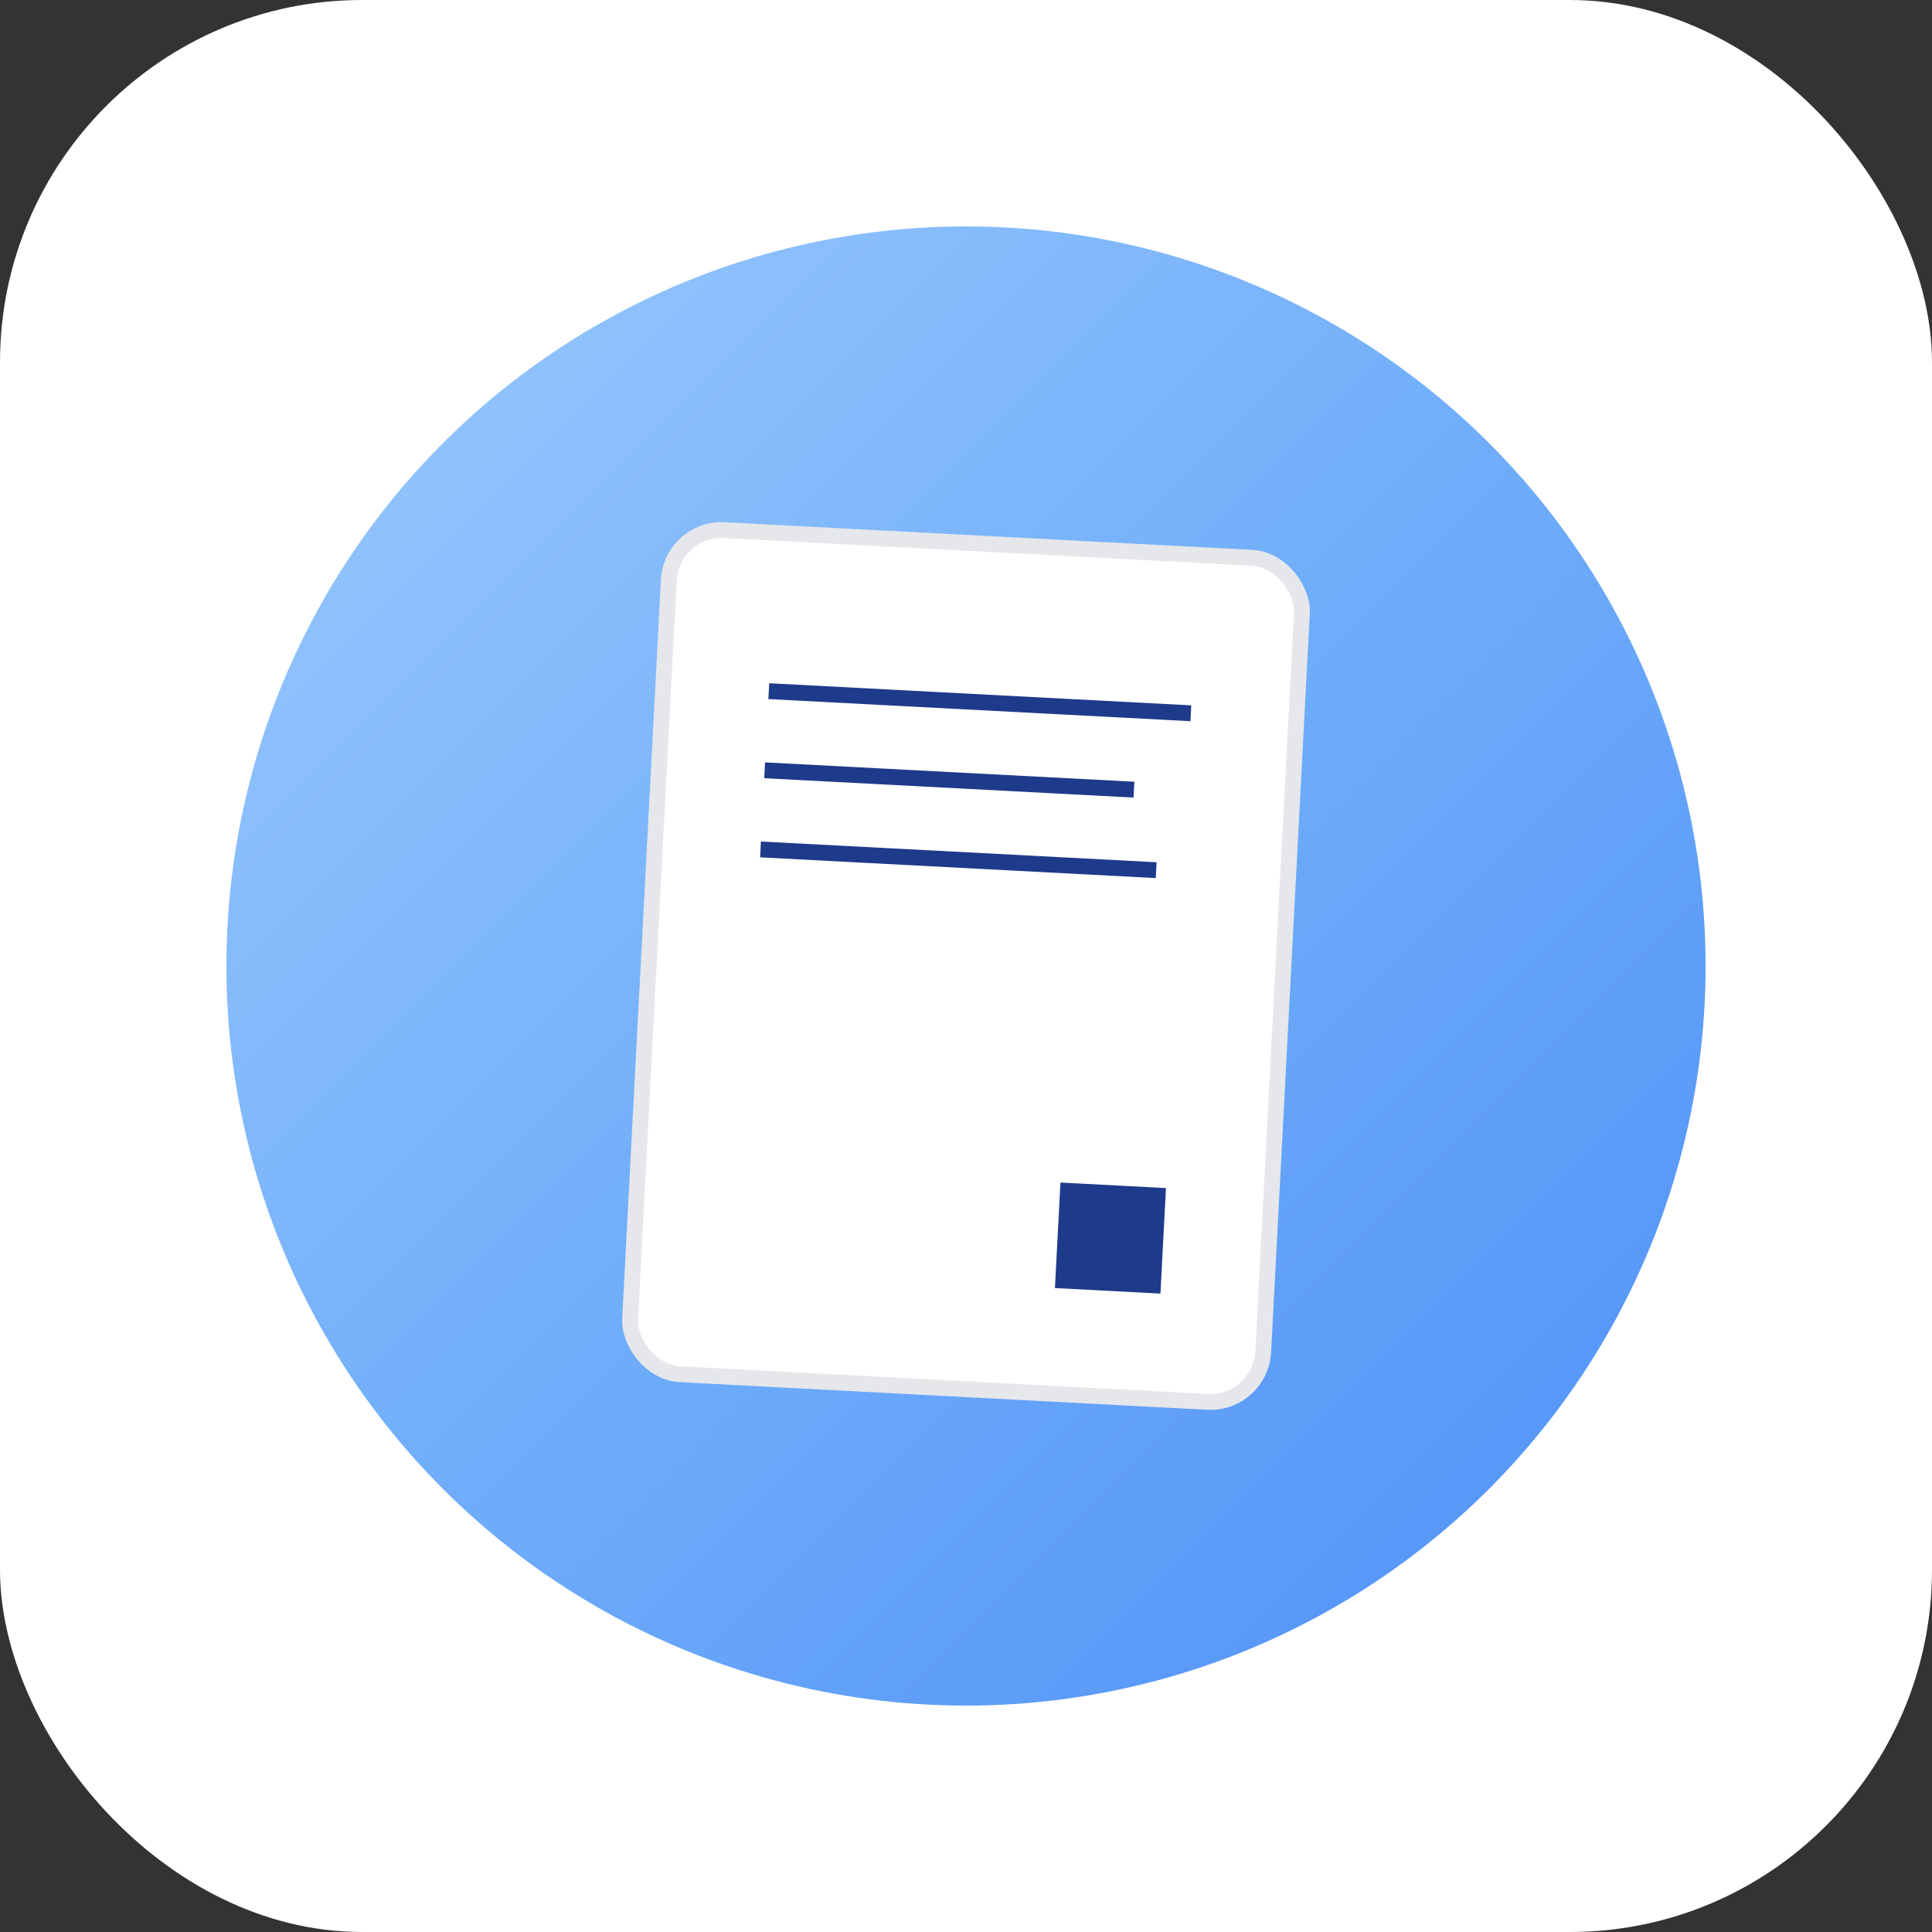
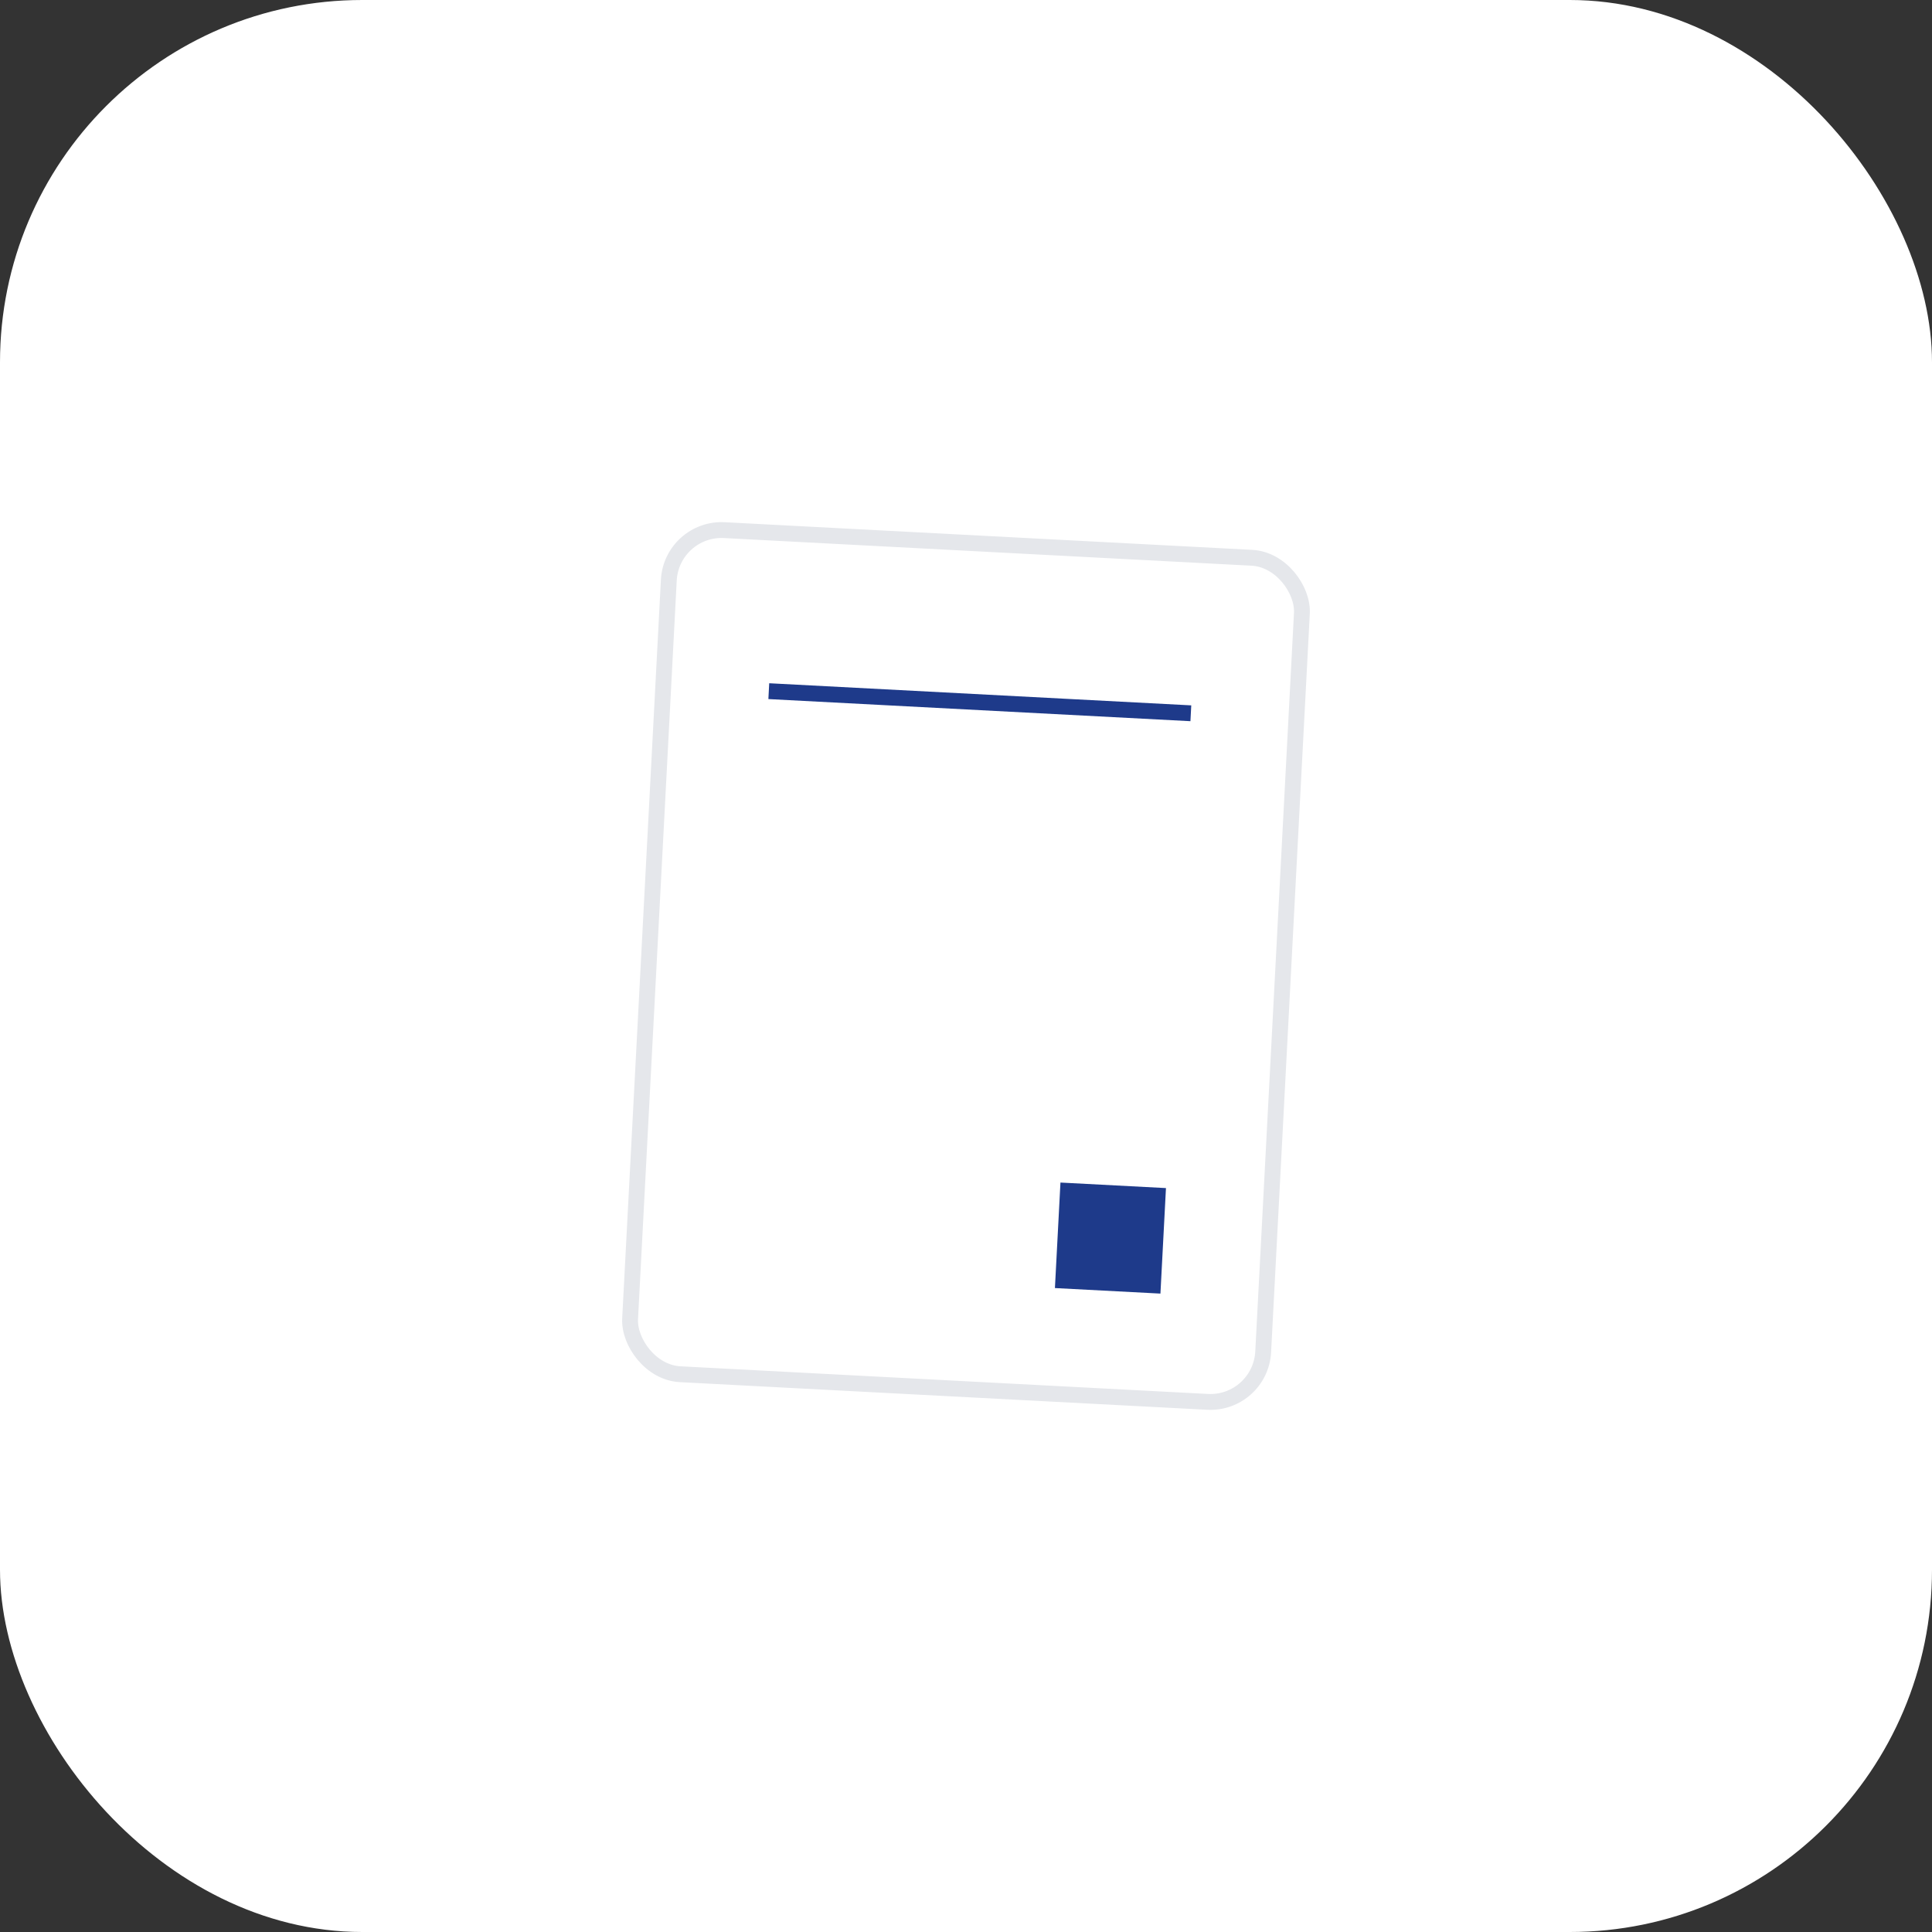
<svg xmlns="http://www.w3.org/2000/svg" width="32" height="32" viewBox="0 0 32 32" fill="none">
  <rect x="0" y="0" width="32" height="32" fill="#333333" stroke="none" />
  <rect width="32" height="32" rx="6" fill="white" />
  <g transform="translate(2,2) scale(0.875)">
-     <circle cx="16" cy="16" r="14" fill="url(#cloudGradient)" opacity="0.9" />
    <g transform="translate(16,16) rotate(3)">
      <rect x="-6" y="-8" width="12" height="16" rx="1" fill="white" stroke="#e5e7eb" stroke-width="0.3" />
      <line x1="-4" y1="-5" x2="4" y2="-5" stroke="#1e3a8a" stroke-width="0.3" />
-       <line x1="-4" y1="-3.5" x2="3" y2="-3.5" stroke="#1e3a8a" stroke-width="0.3" />
-       <line x1="-4" y1="-2" x2="3.5" y2="-2" stroke="#1e3a8a" stroke-width="0.3" />
      <rect x="2" y="4" width="2" height="2" fill="#1e3a8a" />
    </g>
  </g>
  <defs>
    <linearGradient id="cloudGradient" x1="0%" y1="0%" x2="100%" y2="100%">
      <stop offset="0%" style="stop-color:#93c5fd;stop-opacity:1" />
      <stop offset="50%" style="stop-color:#60a5fa;stop-opacity:1" />
      <stop offset="100%" style="stop-color:#3b82f6;stop-opacity:1" />
    </linearGradient>
  </defs>
</svg>